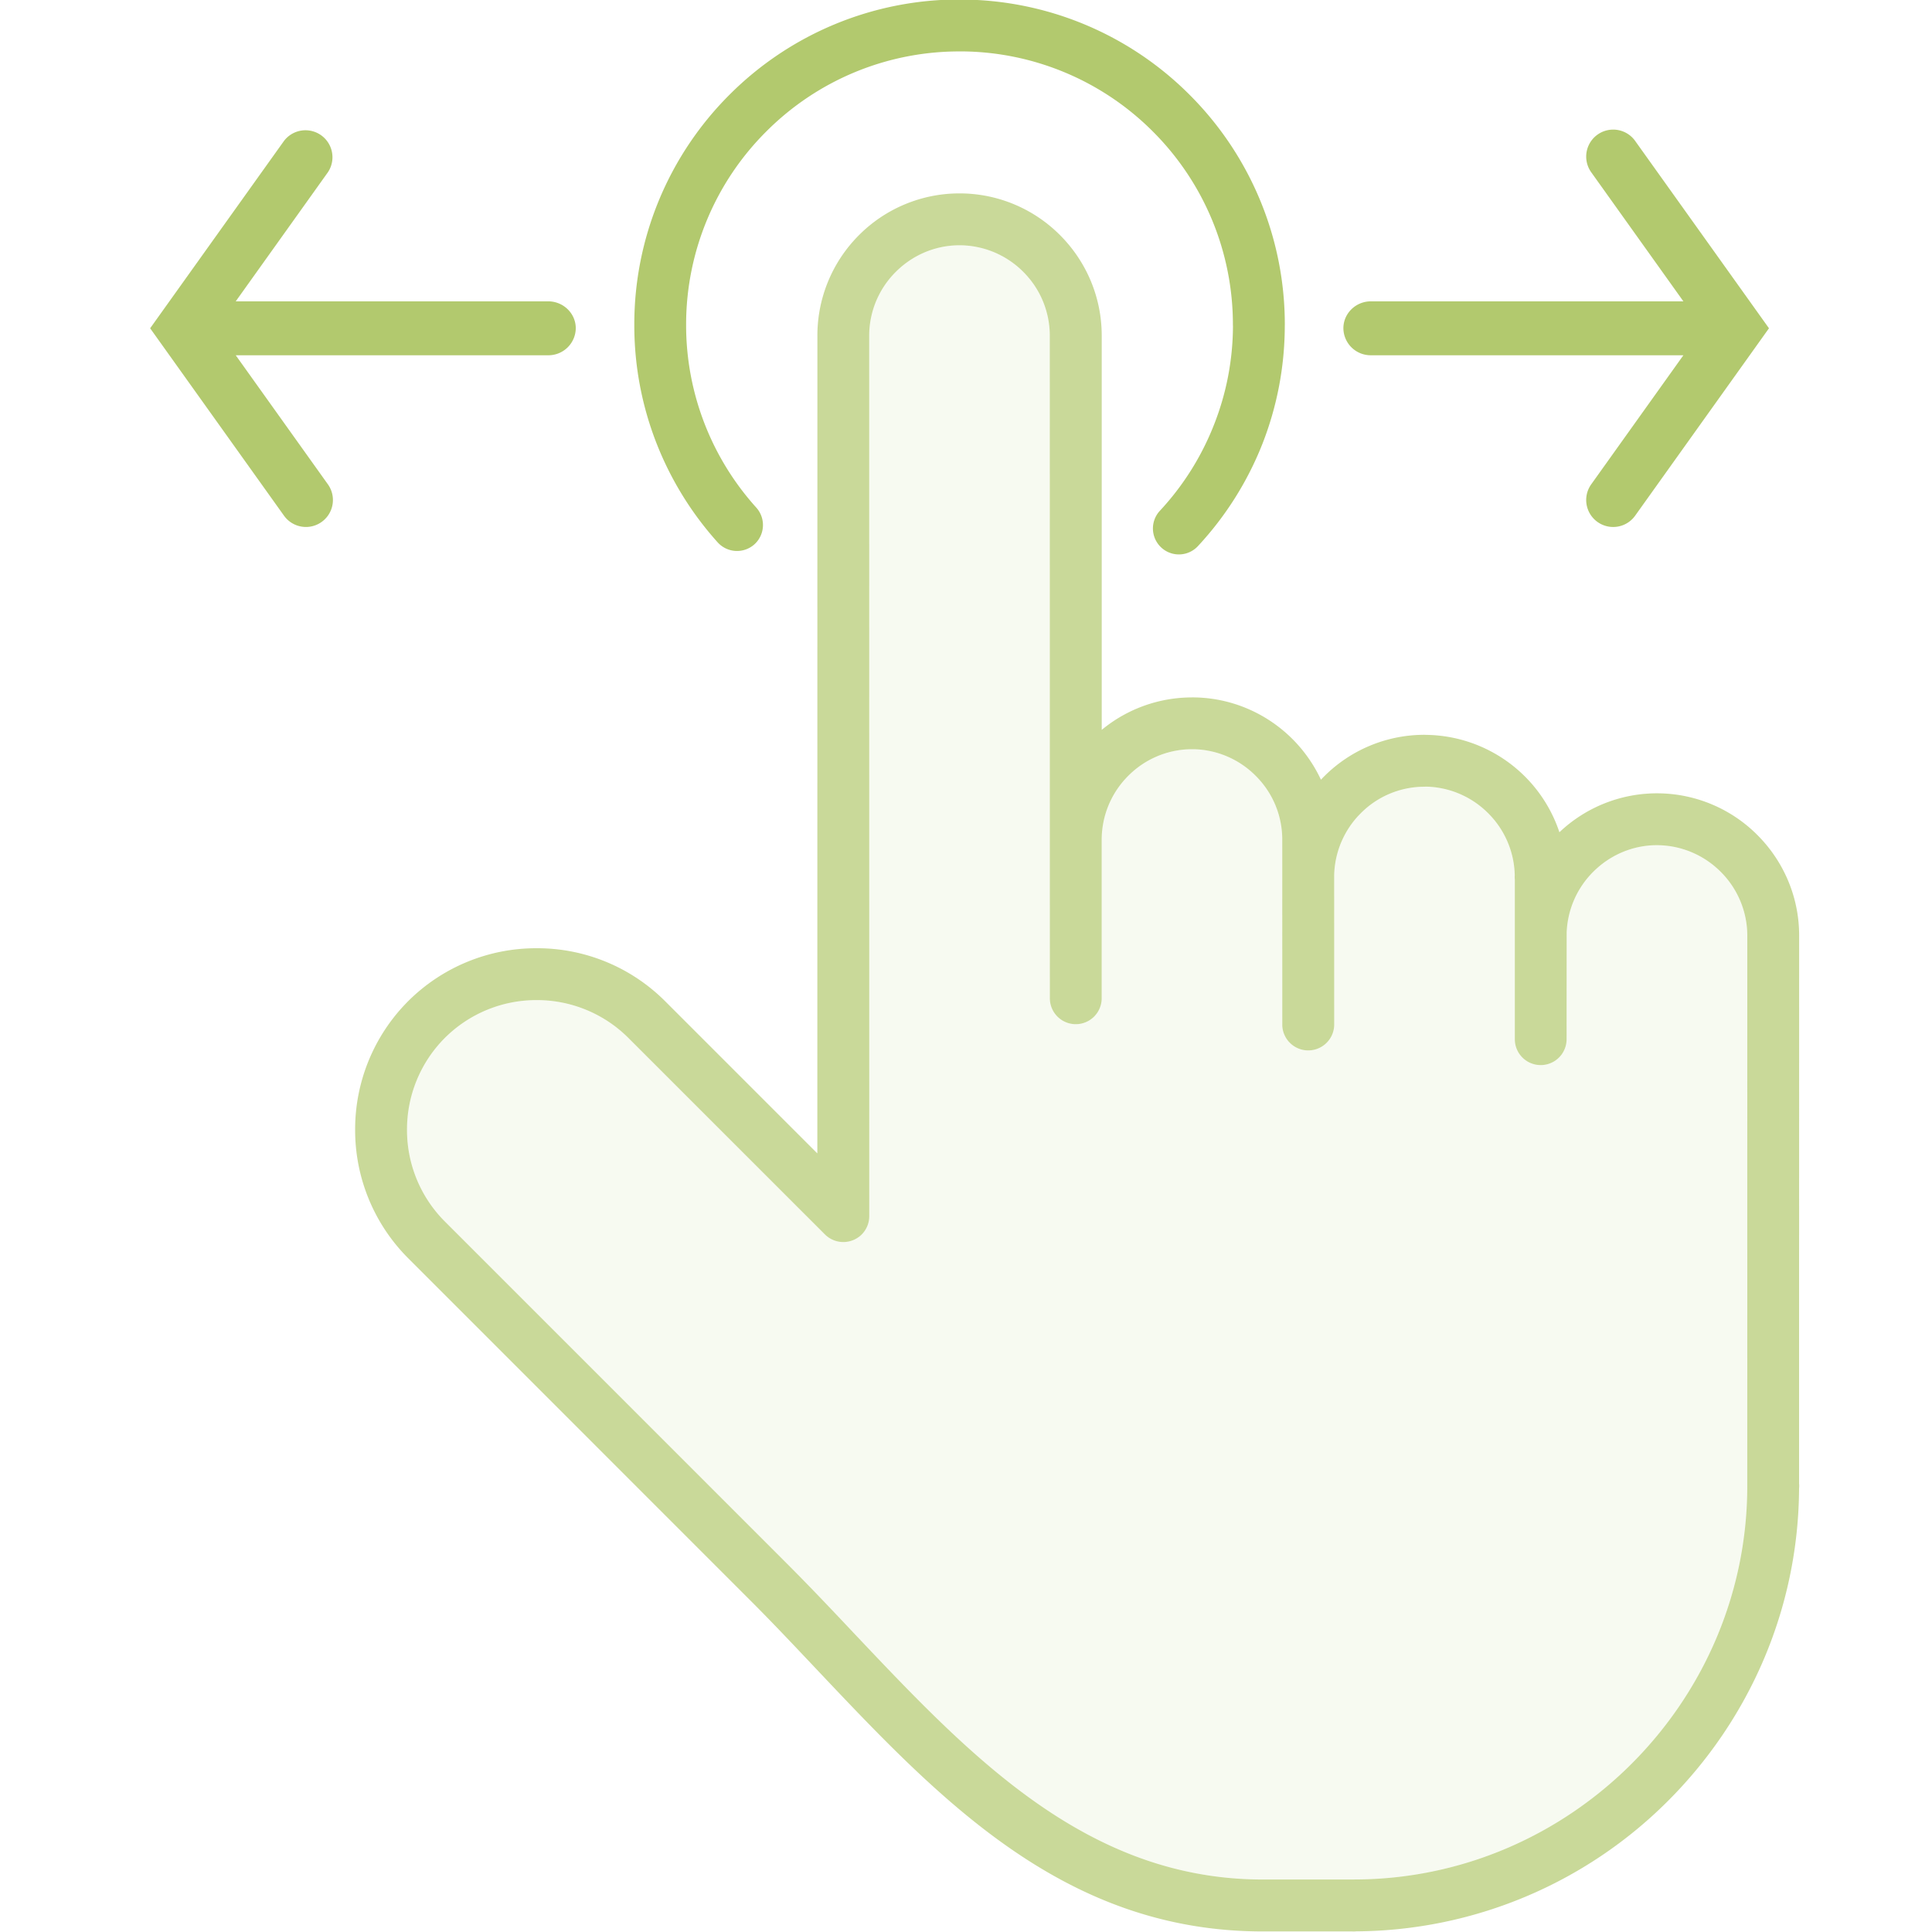
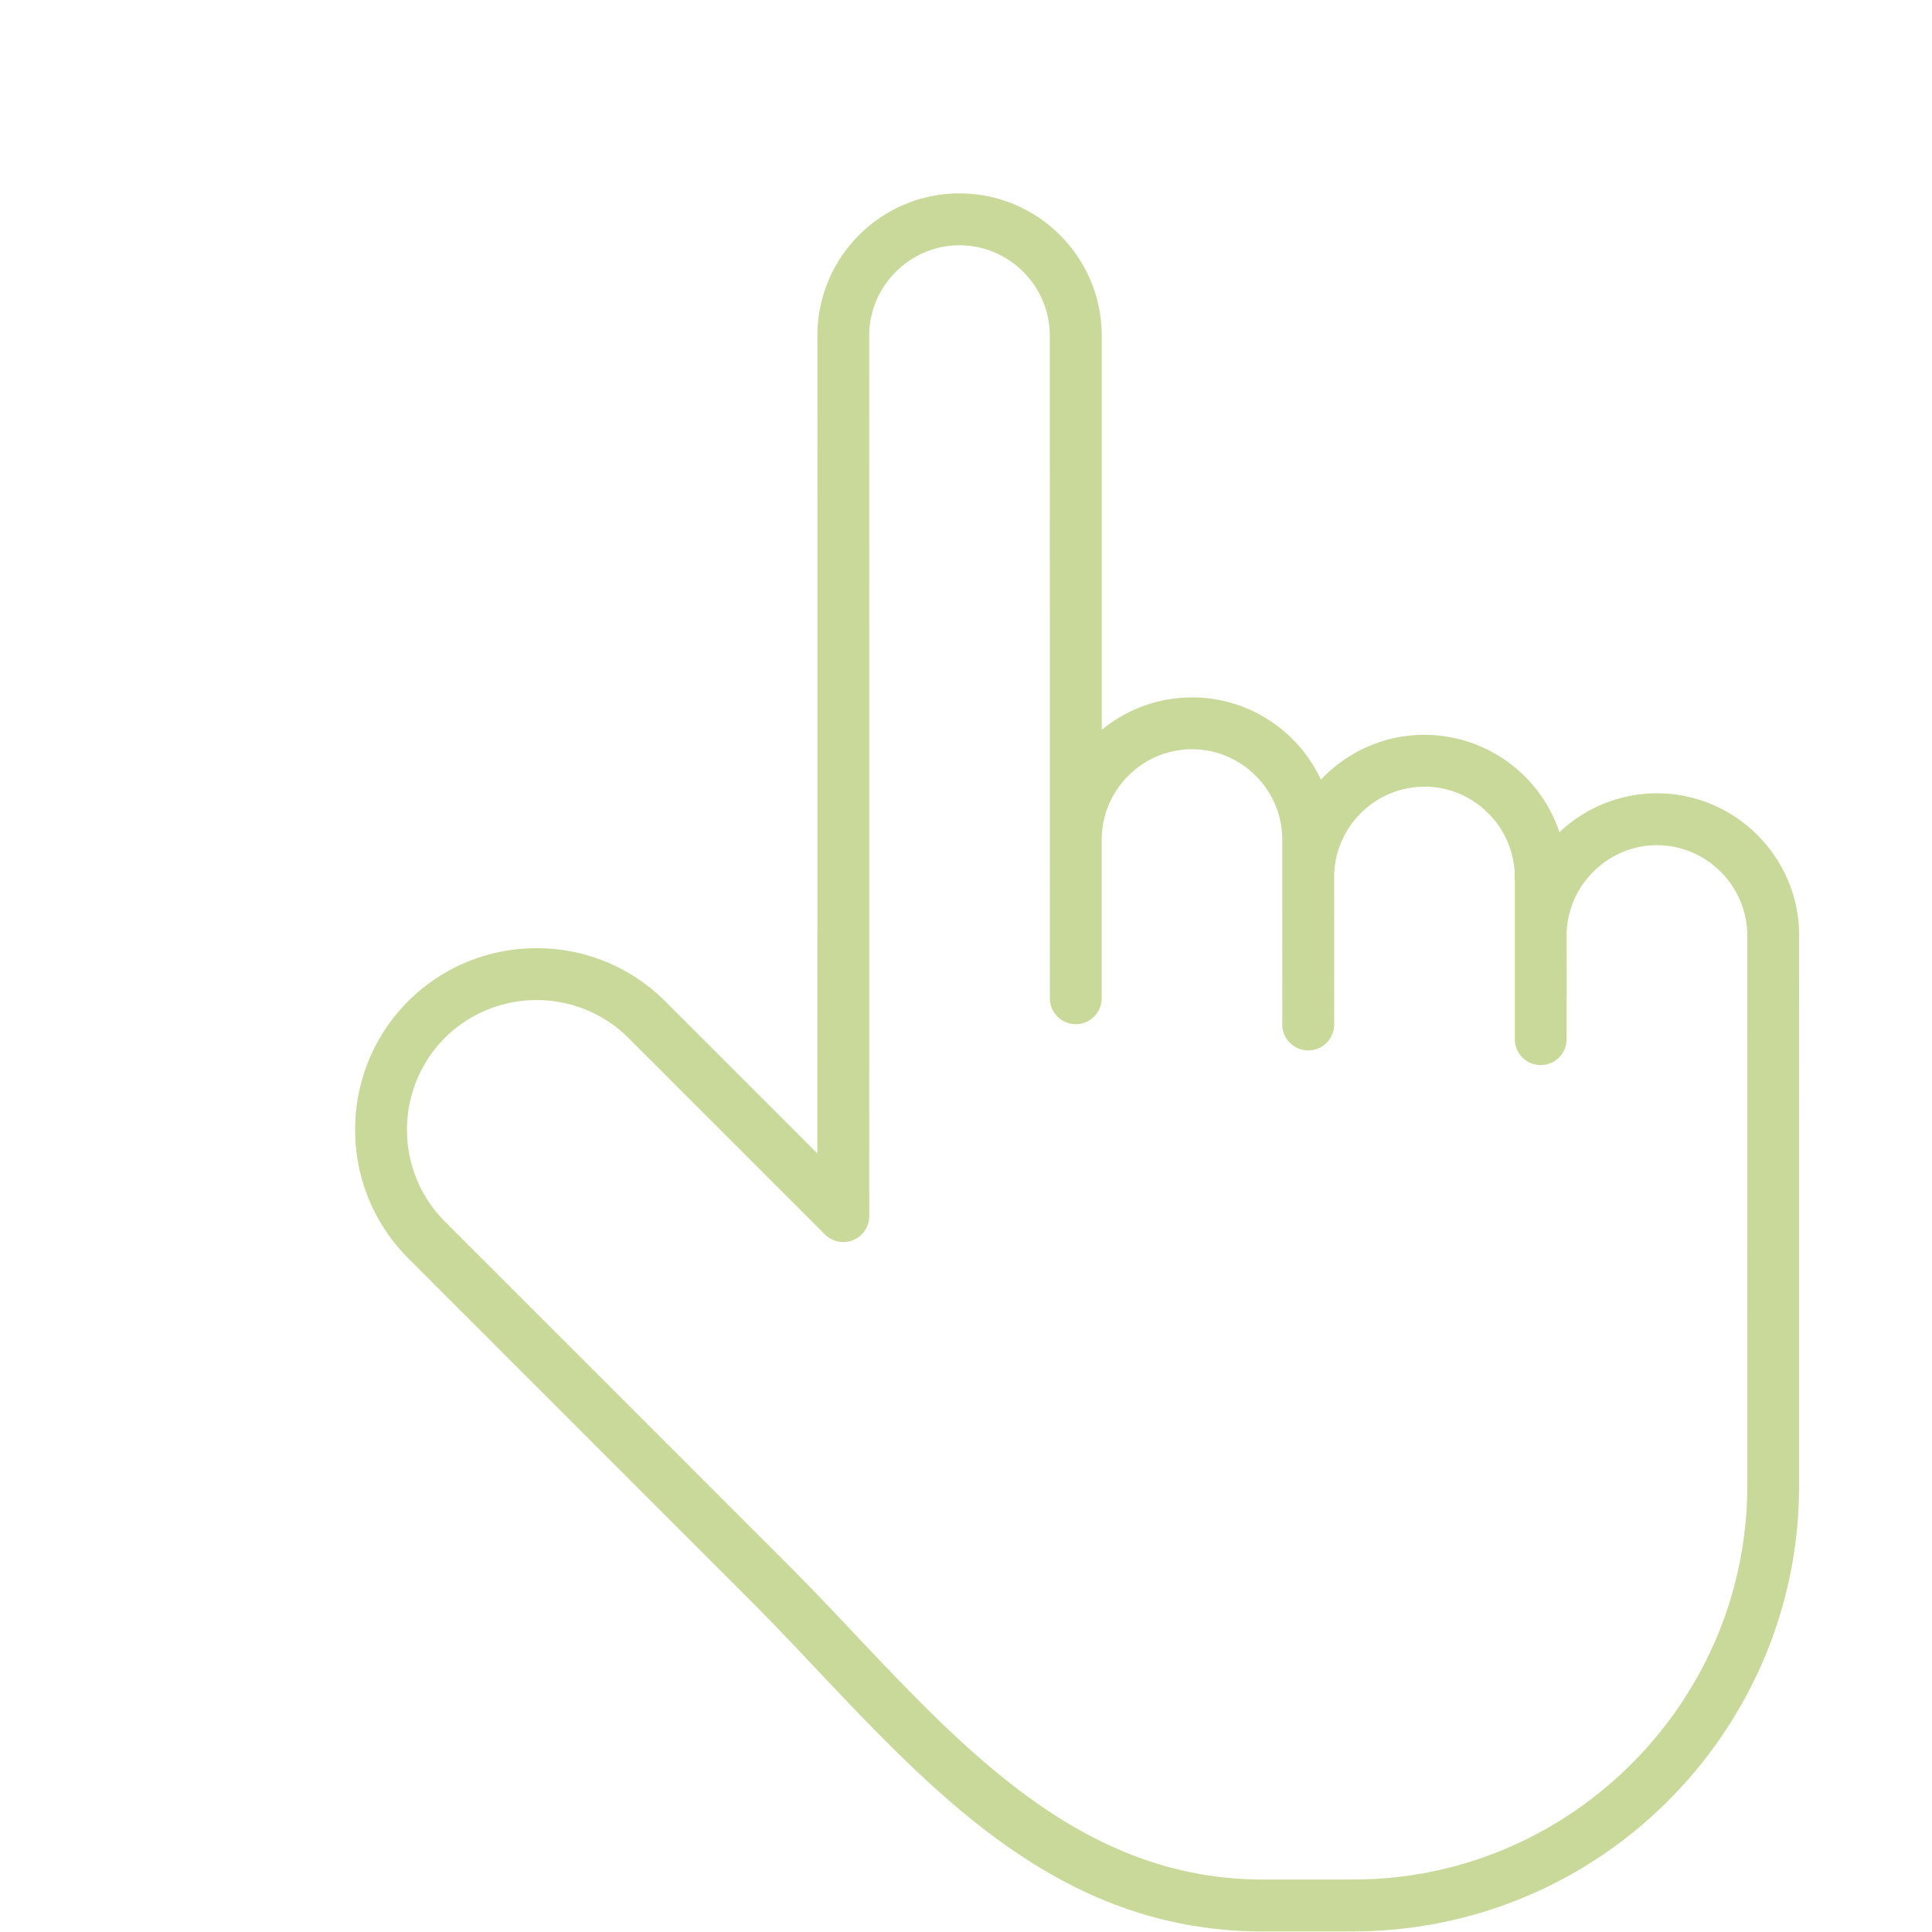
<svg xmlns="http://www.w3.org/2000/svg" xml:space="preserve" fill="#B2C96E" fill-rule="evenodd" stroke-linejoin="round" stroke-miterlimit="2" clip-rule="evenodd" viewBox="0 0 60 60" width="60" height="60">
-   <path d="M23.488 15.765a.81.81 0 0 1-.059 1.14.81.81 0 0 1-1.14-.06 10.121 10.121 0 0 1-1.925-3.143 10.042 10.042 0 0 1-.665-3.617 10.068 10.068 0 0 1 2.955-7.142 10.076 10.076 0 0 1 7.144-2.959l.055.002a10.07 10.07 0 0 1 7.089 2.956 10.074 10.074 0 0 1 2.959 7.145l-.001.05a10.08 10.08 0 0 1-.693 3.643 10.107 10.107 0 0 1-2.005 3.181.806.806 0 1 1-1.181-1.098 8.453 8.453 0 0 0 1.682-2.675c.375-.95.582-1.98.588-3.052l-.002-.049a8.471 8.471 0 0 0-2.486-6.003 8.465 8.465 0 0 0-5.96-2.488l-.044.001a8.458 8.458 0 0 0-6.002 2.487 8.46 8.46 0 0 0-2.489 6.004 8.456 8.456 0 0 0 2.18 5.677ZM7.321 11.033l2.862 4.008a.837.837 0 1 1-1.363.974l-4.157-5.82L8.82 4.376a.838.838 0 0 1 1.363.974L7.321 9.358h9.702c.473 0 .858.375.858.837a.849.849 0 0 1-.858.838H7.321Zm44.958 0h-9.702a.848.848 0 0 1-.857-.838c0-.462.384-.837.857-.837h9.702L49.417 5.35a.838.838 0 0 1 1.364-.974l4.156 5.819-4.156 5.82a.838.838 0 0 1-1.364-.974l2.862-4.008Z" />
-   <path fill-opacity=".1" d="m25.619 38.337-6.103-6.102a4.017 4.017 0 0 0-2.849-1.176 4.02 4.02 0 0 0-2.852 1.175 4.024 4.024 0 0 0-1.175 2.851 4.014 4.014 0 0 0 1.175 2.849l10.6 10.601c.724.723 1.426 1.465 2.126 2.208 3.591 3.797 7.21 7.627 12.68 7.627l2.814-.001c3.361.002 6.416-1.374 8.634-3.592 2.216-2.215 3.593-5.27 3.594-8.627l.001-7.328-.001-.037.001-9.731a2.802 2.802 0 0 0-.827-1.98 2.805 2.805 0 0 0-1.981-.826c-.765 0-1.467.316-1.977.827a2.808 2.808 0 0 0-.825 1.897l-.002 3.303a.804.804 0 1 1-1.608-.003V27.31a.703.703 0 0 1-.002-.13 2.8 2.8 0 0 0-.824-1.923 2.804 2.804 0 0 0-1.912-.827l-.122.003a2.786 2.786 0 0 0-1.924.823 2.805 2.805 0 0 0-.826 1.928l.001 4.658a.807.807 0 0 1-1.613.002l-.001-5.819a2.784 2.784 0 0 0-.823-1.93 2.795 2.795 0 0 0-1.914-.827h-.128a2.796 2.796 0 0 0-1.916.825 2.803 2.803 0 0 0-.826 1.978v4.93a.805.805 0 1 1-1.61.002l-.001-4.928-.001-15.654a2.796 2.796 0 0 0-.824-1.979 2.802 2.802 0 0 0-1.978-.825c-.77 0-1.472.317-1.979.825a2.797 2.797 0 0 0-.827 1.935l.002 27.389a.809.809 0 0 1-.235.572.81.81 0 0 1-1.142-.001Z" />
  <path fill-opacity=".7" d="M55.872 38.824v7.246a.782.782 0 0 1 0 .153c-.02 3.777-1.573 7.205-4.061 9.696a13.804 13.804 0 0 1-9.696 4.061.737.737 0 0 1-.133.002l-2.759.001c-6.17-.001-10.027-4.082-13.854-8.131-.697-.738-1.393-1.477-2.094-2.176L12.676 39.075a5.627 5.627 0 0 1-1.647-3.992 5.632 5.632 0 0 1 1.646-3.99 5.63 5.63 0 0 1 3.991-1.645 5.615 5.615 0 0 1 3.99 1.645l4.727 4.727.002-25.452a4.408 4.408 0 0 1 1.293-3.067 4.4 4.4 0 0 1 3.121-1.295 4.401 4.401 0 0 1 3.12 1.295c.8.8 1.295 1.905 1.296 3.118v12.248a4.398 4.398 0 0 1 2.794-1.008l.012-.001c1.217 0 2.32.497 3.118 1.294.363.364.663.79.884 1.262.031-.033.062-.066.095-.098a4.4 4.4 0 0 1 3.119-1.296l.058.002a4.422 4.422 0 0 1 4.134 3.024 4.402 4.402 0 0 1 6.149.087c.8.8 1.296 1.905 1.296 3.119l-.001 9.737-.001.035Zm-30.253-.487-6.103-6.102a4.017 4.017 0 0 0-2.849-1.176 4.02 4.02 0 0 0-2.852 1.175 4.024 4.024 0 0 0-1.175 2.851 4.014 4.014 0 0 0 1.175 2.849l10.6 10.601c.724.723 1.426 1.465 2.126 2.208 3.591 3.797 7.21 7.627 12.68 7.627l2.814-.001c3.361.002 6.416-1.374 8.634-3.592 2.216-2.215 3.593-5.27 3.594-8.627l.001-7.328-.001-.037.001-9.731a2.802 2.802 0 0 0-.827-1.98 2.805 2.805 0 0 0-1.981-.826c-.765 0-1.467.316-1.977.827a2.808 2.808 0 0 0-.825 1.897l-.002 3.303a.804.804 0 1 1-1.608-.003V27.31a.703.703 0 0 1-.002-.13 2.8 2.8 0 0 0-.824-1.923 2.804 2.804 0 0 0-1.912-.827l-.122.003a2.786 2.786 0 0 0-1.924.823 2.805 2.805 0 0 0-.826 1.928l.001 4.658a.807.807 0 0 1-1.613.002l-.001-5.819a2.784 2.784 0 0 0-.823-1.93 2.795 2.795 0 0 0-1.914-.827h-.128a2.796 2.796 0 0 0-1.916.825 2.803 2.803 0 0 0-.826 1.978v4.93a.805.805 0 1 1-1.61.002l-.001-4.928-.001-15.654a2.796 2.796 0 0 0-.824-1.979 2.802 2.802 0 0 0-1.978-.825c-.77 0-1.472.317-1.979.825a2.797 2.797 0 0 0-.827 1.935l.002 27.389a.809.809 0 0 1-.235.572.81.81 0 0 1-1.142-.001Z" />
</svg>